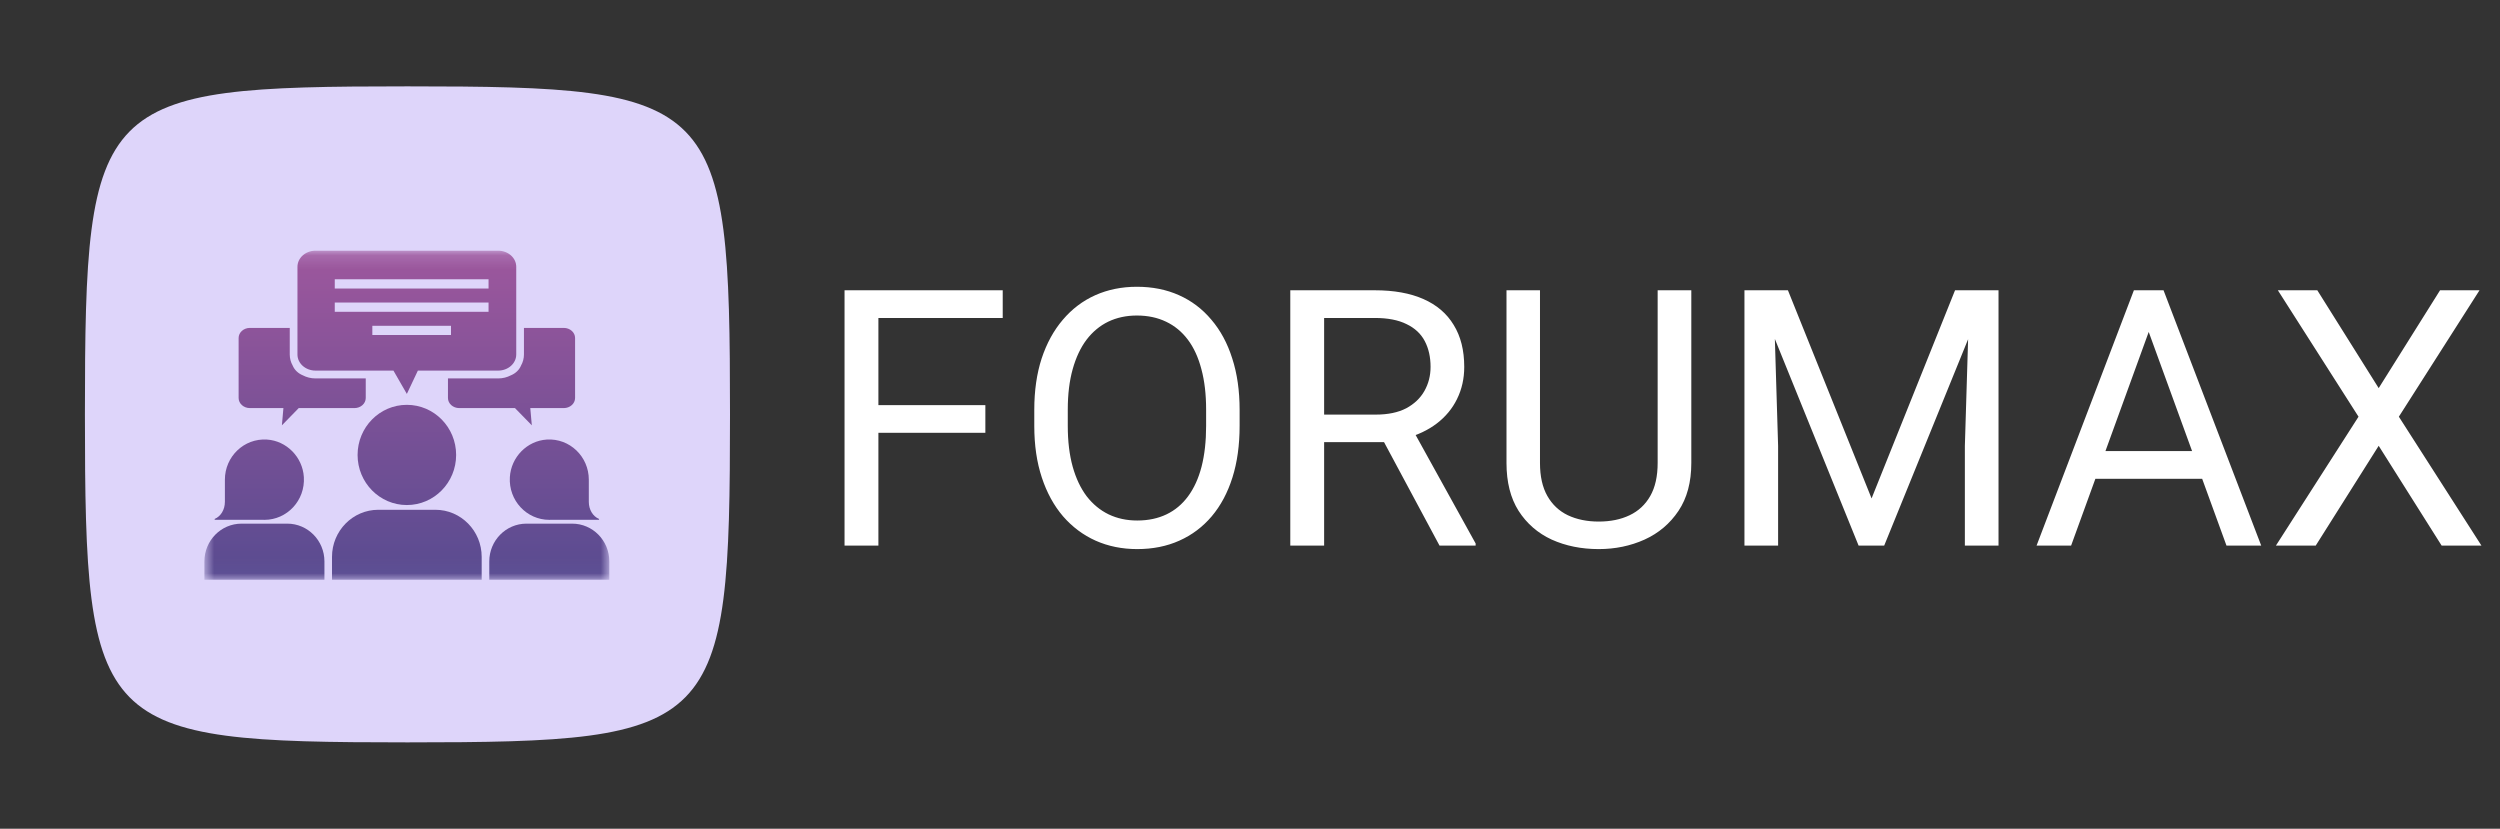
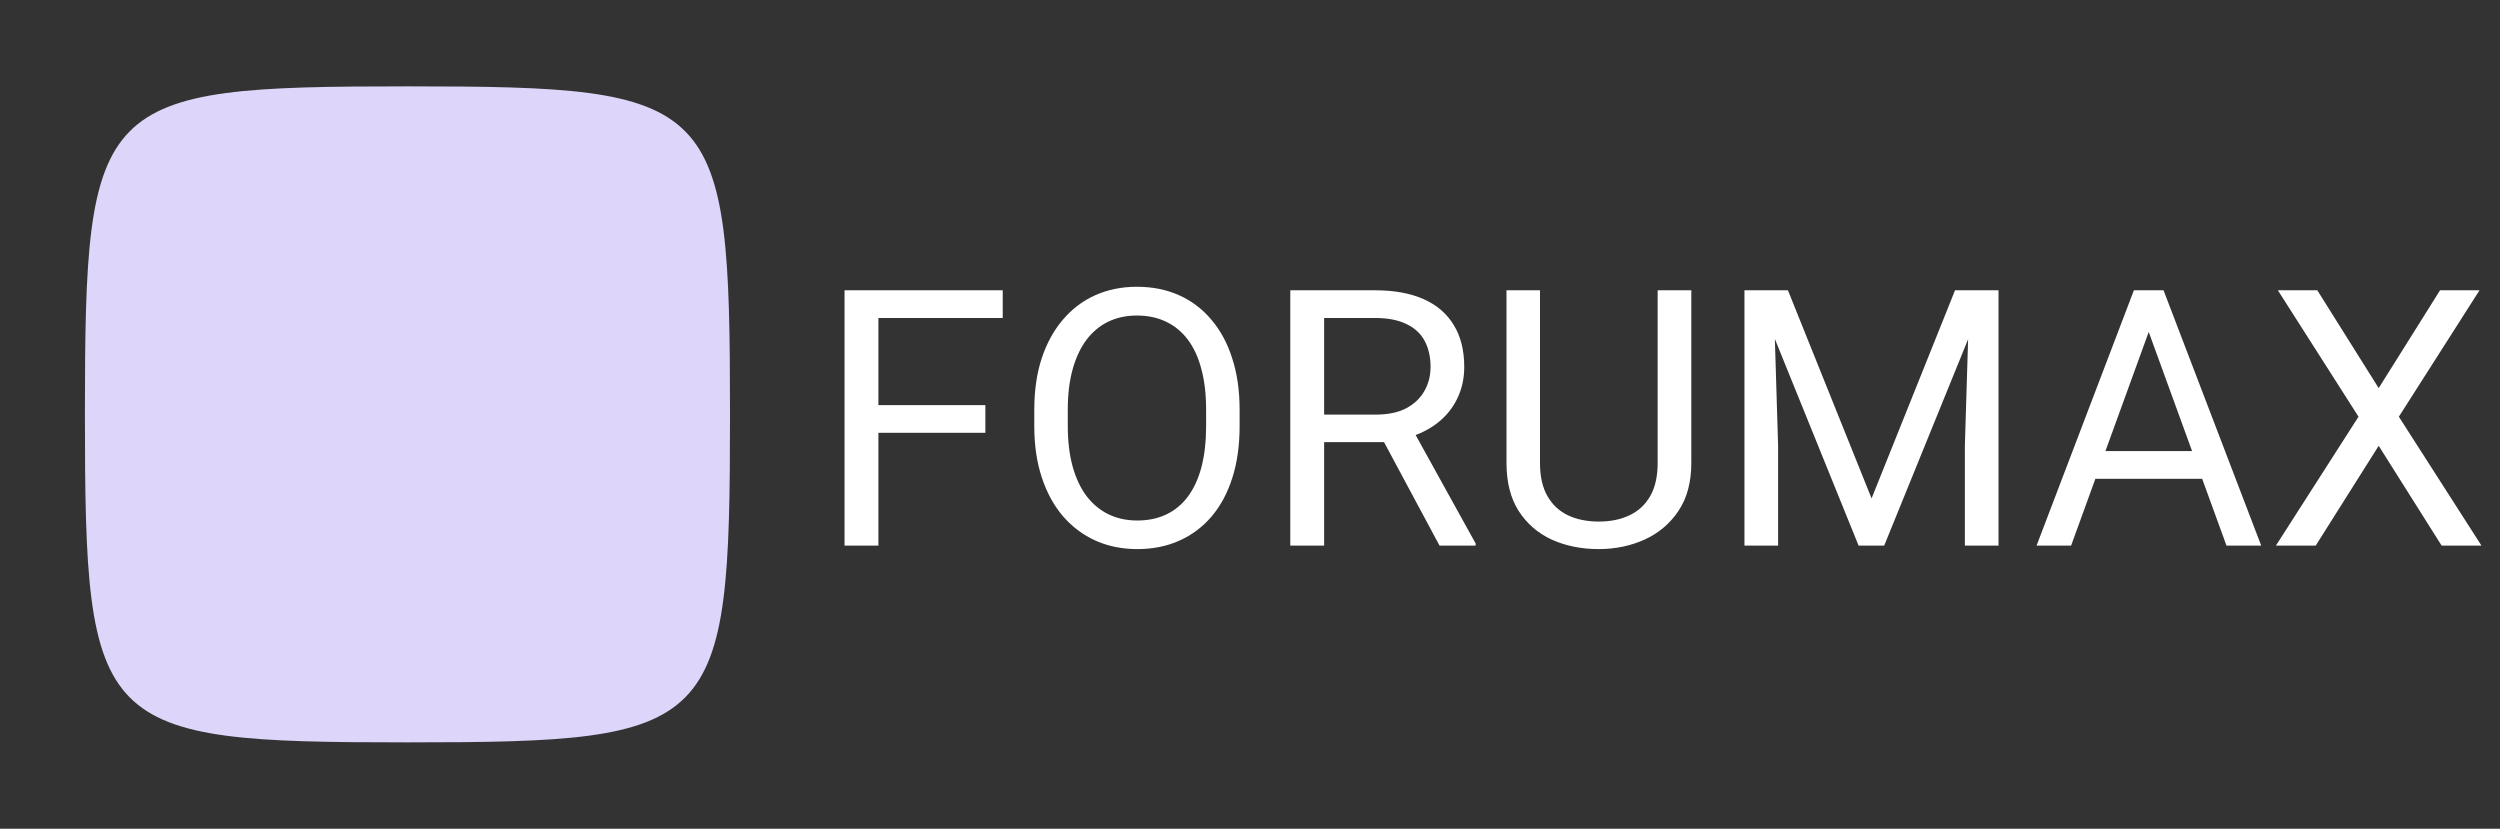
<svg xmlns="http://www.w3.org/2000/svg" width="181" height="60" viewBox="0 0 181 60" fill="none">
  <rect x="0" y="0" width="181" height="60" fill="#333333" stroke="none" />
  <path d="M63.596 21.016V39.5H61.145V21.016H63.596ZM71.34 29.331V31.337H63.062V29.331H71.34ZM72.597 21.016V23.021H63.062V21.016H72.597ZM89.748 29.674V30.842C89.748 32.23 89.575 33.474 89.228 34.574C88.88 35.675 88.381 36.61 87.73 37.38C87.078 38.15 86.295 38.738 85.381 39.145C84.475 39.551 83.46 39.754 82.334 39.754C81.242 39.754 80.239 39.551 79.325 39.145C78.42 38.738 77.632 38.15 76.964 37.38C76.304 36.61 75.792 35.675 75.428 34.574C75.064 33.474 74.882 32.23 74.882 30.842V29.674C74.882 28.286 75.06 27.046 75.415 25.954C75.779 24.854 76.291 23.919 76.951 23.148C77.611 22.37 78.394 21.777 79.3 21.371C80.214 20.965 81.217 20.762 82.309 20.762C83.434 20.762 84.45 20.965 85.356 21.371C86.269 21.777 87.052 22.37 87.704 23.148C88.364 23.919 88.868 24.854 89.215 25.954C89.57 27.046 89.748 28.286 89.748 29.674ZM87.323 30.842V29.648C87.323 28.548 87.209 27.575 86.981 26.729C86.76 25.882 86.435 25.171 86.003 24.596C85.571 24.02 85.042 23.584 84.416 23.288C83.798 22.992 83.096 22.844 82.309 22.844C81.547 22.844 80.857 22.992 80.239 23.288C79.63 23.584 79.105 24.02 78.665 24.596C78.233 25.171 77.899 25.882 77.662 26.729C77.425 27.575 77.307 28.548 77.307 29.648V30.842C77.307 31.951 77.425 32.932 77.662 33.787C77.899 34.633 78.238 35.349 78.678 35.933C79.126 36.508 79.655 36.944 80.265 37.24C80.882 37.536 81.572 37.685 82.334 37.685C83.13 37.685 83.836 37.536 84.454 37.24C85.072 36.944 85.592 36.508 86.016 35.933C86.447 35.349 86.773 34.633 86.993 33.787C87.213 32.932 87.323 31.951 87.323 30.842ZM93.417 21.016H99.536C100.924 21.016 102.096 21.227 103.053 21.65C104.018 22.074 104.75 22.7 105.249 23.529C105.757 24.35 106.011 25.362 106.011 26.564C106.011 27.41 105.837 28.184 105.49 28.887C105.152 29.581 104.661 30.173 104.018 30.664C103.383 31.146 102.621 31.506 101.732 31.743L101.047 32.01H95.296L95.27 30.017H99.612C100.493 30.017 101.225 29.864 101.809 29.56C102.393 29.246 102.833 28.828 103.129 28.303C103.425 27.778 103.573 27.198 103.573 26.564C103.573 25.852 103.434 25.23 103.154 24.697C102.875 24.164 102.435 23.754 101.834 23.466C101.242 23.17 100.476 23.021 99.536 23.021H95.867V39.5H93.417V21.016ZM104.221 39.5L99.727 31.121L102.278 31.108L106.836 39.348V39.5H104.221ZM120.014 21.016H122.451V33.52C122.451 34.908 122.142 36.064 121.524 36.986C120.907 37.909 120.086 38.603 119.062 39.068C118.046 39.525 116.941 39.754 115.748 39.754C114.495 39.754 113.361 39.525 112.346 39.068C111.339 38.603 110.539 37.909 109.946 36.986C109.362 36.064 109.07 34.908 109.07 33.52V21.016H111.495V33.52C111.495 34.485 111.673 35.281 112.028 35.907C112.384 36.533 112.879 36.999 113.514 37.304C114.157 37.608 114.902 37.761 115.748 37.761C116.603 37.761 117.348 37.608 117.982 37.304C118.626 36.999 119.125 36.533 119.48 35.907C119.836 35.281 120.014 34.485 120.014 33.52V21.016ZM127.072 21.016H129.446L135.502 36.085L141.545 21.016H143.932L136.416 39.5H134.562L127.072 21.016ZM126.298 21.016H128.393L128.735 32.289V39.5H126.298V21.016ZM142.599 21.016H144.693V39.5H142.256V32.289L142.599 21.016ZM156.068 22.653L149.949 39.5H147.448L154.494 21.016H156.106L156.068 22.653ZM161.197 39.5L155.065 22.653L155.027 21.016H156.64L163.711 39.5H161.197ZM160.88 32.657V34.663H150.495V32.657H160.88ZM167.773 21.016L172.217 28.1L176.66 21.016H179.517L173.677 30.169L179.656 39.5H176.774L172.217 32.276L167.659 39.5H164.777L170.757 30.169L164.917 21.016H167.773Z" fill="white" />
  <path d="M29.5 6.252C6.959 6.252 6.148 7.077 6.148 30C6.148 52.923 6.959 53.748 29.5 53.748C52.041 53.748 52.852 52.923 52.852 30C52.852 7.077 52.041 6.252 29.5 6.252Z" fill="#DED5FA" />
  <g clip-path="url(#clip0_336_62)">
    <mask id="mask0_336_62" style="mask-type:luminance" maskUnits="userSpaceOnUse" x="14" y="18" width="31" height="24">
      <path d="M44.115 18.151H14.798V41.974H44.115V18.151Z" fill="white" />
    </mask>
    <g mask="url(#mask0_336_62)">
      <path d="M36.069 18.151H22.843C22.12 18.151 21.536 18.673 21.536 19.316V25.666C21.536 26.31 22.121 26.831 22.843 26.831H28.485L29.456 28.52L30.254 26.831H36.069C36.791 26.831 37.376 26.31 37.376 25.666V19.316C37.377 18.673 36.791 18.151 36.069 18.151ZM32.652 24.255H26.957V23.588H32.652V24.255ZM35.371 22.572H24.237V21.905H35.371V22.572ZM35.371 20.888H24.237V20.221H35.371V20.888Z" fill="url(#paint0_linear_336_62)" />
-       <path d="M29.457 29.31C27.487 29.31 25.889 30.933 25.889 32.938C25.889 34.941 27.487 36.565 29.457 36.565C31.427 36.565 33.024 34.942 33.024 32.938C33.024 30.933 31.427 29.31 29.457 29.31Z" fill="url(#paint1_linear_336_62)" />
-       <path d="M31.521 36.908H27.391C25.539 36.908 24.037 38.436 24.037 40.319V41.975H34.874V40.319C34.875 38.436 33.374 36.908 31.521 36.908Z" fill="url(#paint2_linear_336_62)" />
-       <path d="M41.636 24.469V28.816C41.636 29.218 41.269 29.546 40.818 29.546H38.393L38.503 30.793L37.285 29.546H33.25C32.798 29.546 32.432 29.218 32.432 28.816V27.398H36.069C36.4 27.398 36.711 27.318 36.98 27.177C36.981 27.177 36.981 27.176 36.982 27.176C37.324 27.038 37.594 26.78 37.724 26.464C37.724 26.463 37.725 26.463 37.725 26.462C37.858 26.224 37.934 25.954 37.934 25.667V23.74H40.817C41.269 23.74 41.636 24.067 41.636 24.469Z" fill="url(#paint3_linear_336_62)" />
-       <path d="M26.48 27.398V28.816C26.48 29.218 26.114 29.546 25.662 29.546H21.627L20.41 30.793L20.519 29.546H18.094C17.643 29.546 17.276 29.218 17.276 28.816V24.469C17.276 24.067 17.643 23.74 18.094 23.74H20.978V25.666C20.978 25.953 21.053 26.224 21.187 26.462C21.187 26.463 21.188 26.463 21.188 26.463C21.318 26.78 21.587 27.037 21.928 27.175C22.198 27.317 22.511 27.398 22.843 27.398H26.48Z" fill="url(#paint4_linear_336_62)" />
+       <path d="M31.521 36.908H27.391C25.539 36.908 24.037 38.436 24.037 40.319V41.975H34.874V40.319Z" fill="url(#paint2_linear_336_62)" />
      <path d="M39.586 31.824C38.162 31.914 37.002 33.093 36.914 34.542C36.811 36.233 38.129 37.637 39.77 37.637C39.822 37.637 39.875 37.636 39.927 37.633H43.341C43.38 37.633 43.392 37.578 43.355 37.563C42.933 37.385 42.63 36.904 42.63 36.337V34.783H42.629L42.63 34.728C42.63 33.059 41.25 31.72 39.586 31.824Z" fill="url(#paint5_linear_336_62)" />
      <path d="M41.426 37.912H38.113C36.629 37.912 35.424 39.136 35.424 40.647V41.974H44.115V40.647C44.115 39.136 42.91 37.912 41.426 37.912Z" fill="url(#paint6_linear_336_62)" />
      <path d="M19.326 31.824C20.75 31.914 21.91 33.093 21.999 34.542C22.102 36.233 20.784 37.637 19.143 37.637C19.09 37.637 19.038 37.636 18.986 37.633H15.571C15.532 37.633 15.52 37.578 15.557 37.563C15.979 37.385 16.282 36.904 16.282 36.337V34.783H16.284L16.282 34.728C16.282 33.059 17.663 31.72 19.326 31.824Z" fill="url(#paint7_linear_336_62)" />
      <path d="M17.487 37.912H20.8C22.284 37.912 23.489 39.136 23.489 40.647V41.974H14.798V40.647C14.798 39.136 16.002 37.912 17.487 37.912Z" fill="url(#paint8_linear_336_62)" />
    </g>
  </g>
  <defs>
    <linearGradient id="paint0_linear_336_62" x1="29.456" y1="17.973" x2="29.456" y2="42.48" gradientUnits="userSpaceOnUse">
      <stop stop-color="#9E579D" />
      <stop offset="1" stop-color="#574B90" />
    </linearGradient>
    <linearGradient id="paint1_linear_336_62" x1="29.456" y1="17.973" x2="29.456" y2="42.479" gradientUnits="userSpaceOnUse">
      <stop stop-color="#9E579D" />
      <stop offset="1" stop-color="#574B90" />
    </linearGradient>
    <linearGradient id="paint2_linear_336_62" x1="29.456" y1="17.974" x2="29.456" y2="42.48" gradientUnits="userSpaceOnUse">
      <stop stop-color="#9E579D" />
      <stop offset="1" stop-color="#574B90" />
    </linearGradient>
    <linearGradient id="paint3_linear_336_62" x1="37.034" y1="17.973" x2="37.034" y2="42.479" gradientUnits="userSpaceOnUse">
      <stop stop-color="#9E579D" />
      <stop offset="1" stop-color="#574B90" />
    </linearGradient>
    <linearGradient id="paint4_linear_336_62" x1="21.878" y1="17.973" x2="21.878" y2="42.479" gradientUnits="userSpaceOnUse">
      <stop stop-color="#9E579D" />
      <stop offset="1" stop-color="#574B90" />
    </linearGradient>
    <linearGradient id="paint5_linear_336_62" x1="40.143" y1="17.973" x2="40.143" y2="42.48" gradientUnits="userSpaceOnUse">
      <stop stop-color="#9E579D" />
      <stop offset="1" stop-color="#574B90" />
    </linearGradient>
    <linearGradient id="paint6_linear_336_62" x1="39.77" y1="17.973" x2="39.77" y2="42.48" gradientUnits="userSpaceOnUse">
      <stop stop-color="#9E579D" />
      <stop offset="1" stop-color="#574B90" />
    </linearGradient>
    <linearGradient id="paint7_linear_336_62" x1="18.77" y1="17.973" x2="18.77" y2="42.48" gradientUnits="userSpaceOnUse">
      <stop stop-color="#9E579D" />
      <stop offset="1" stop-color="#574B90" />
    </linearGradient>
    <linearGradient id="paint8_linear_336_62" x1="19.143" y1="17.973" x2="19.143" y2="42.48" gradientUnits="userSpaceOnUse">
      <stop stop-color="#9E579D" />
      <stop offset="1" stop-color="#574B90" />
    </linearGradient>
    <clipPath id="clip0_336_62">
-       <rect width="29.558" height="30.059" fill="white" transform="translate(14.701 15)" />
-     </clipPath>
+       </clipPath>
  </defs>
</svg>